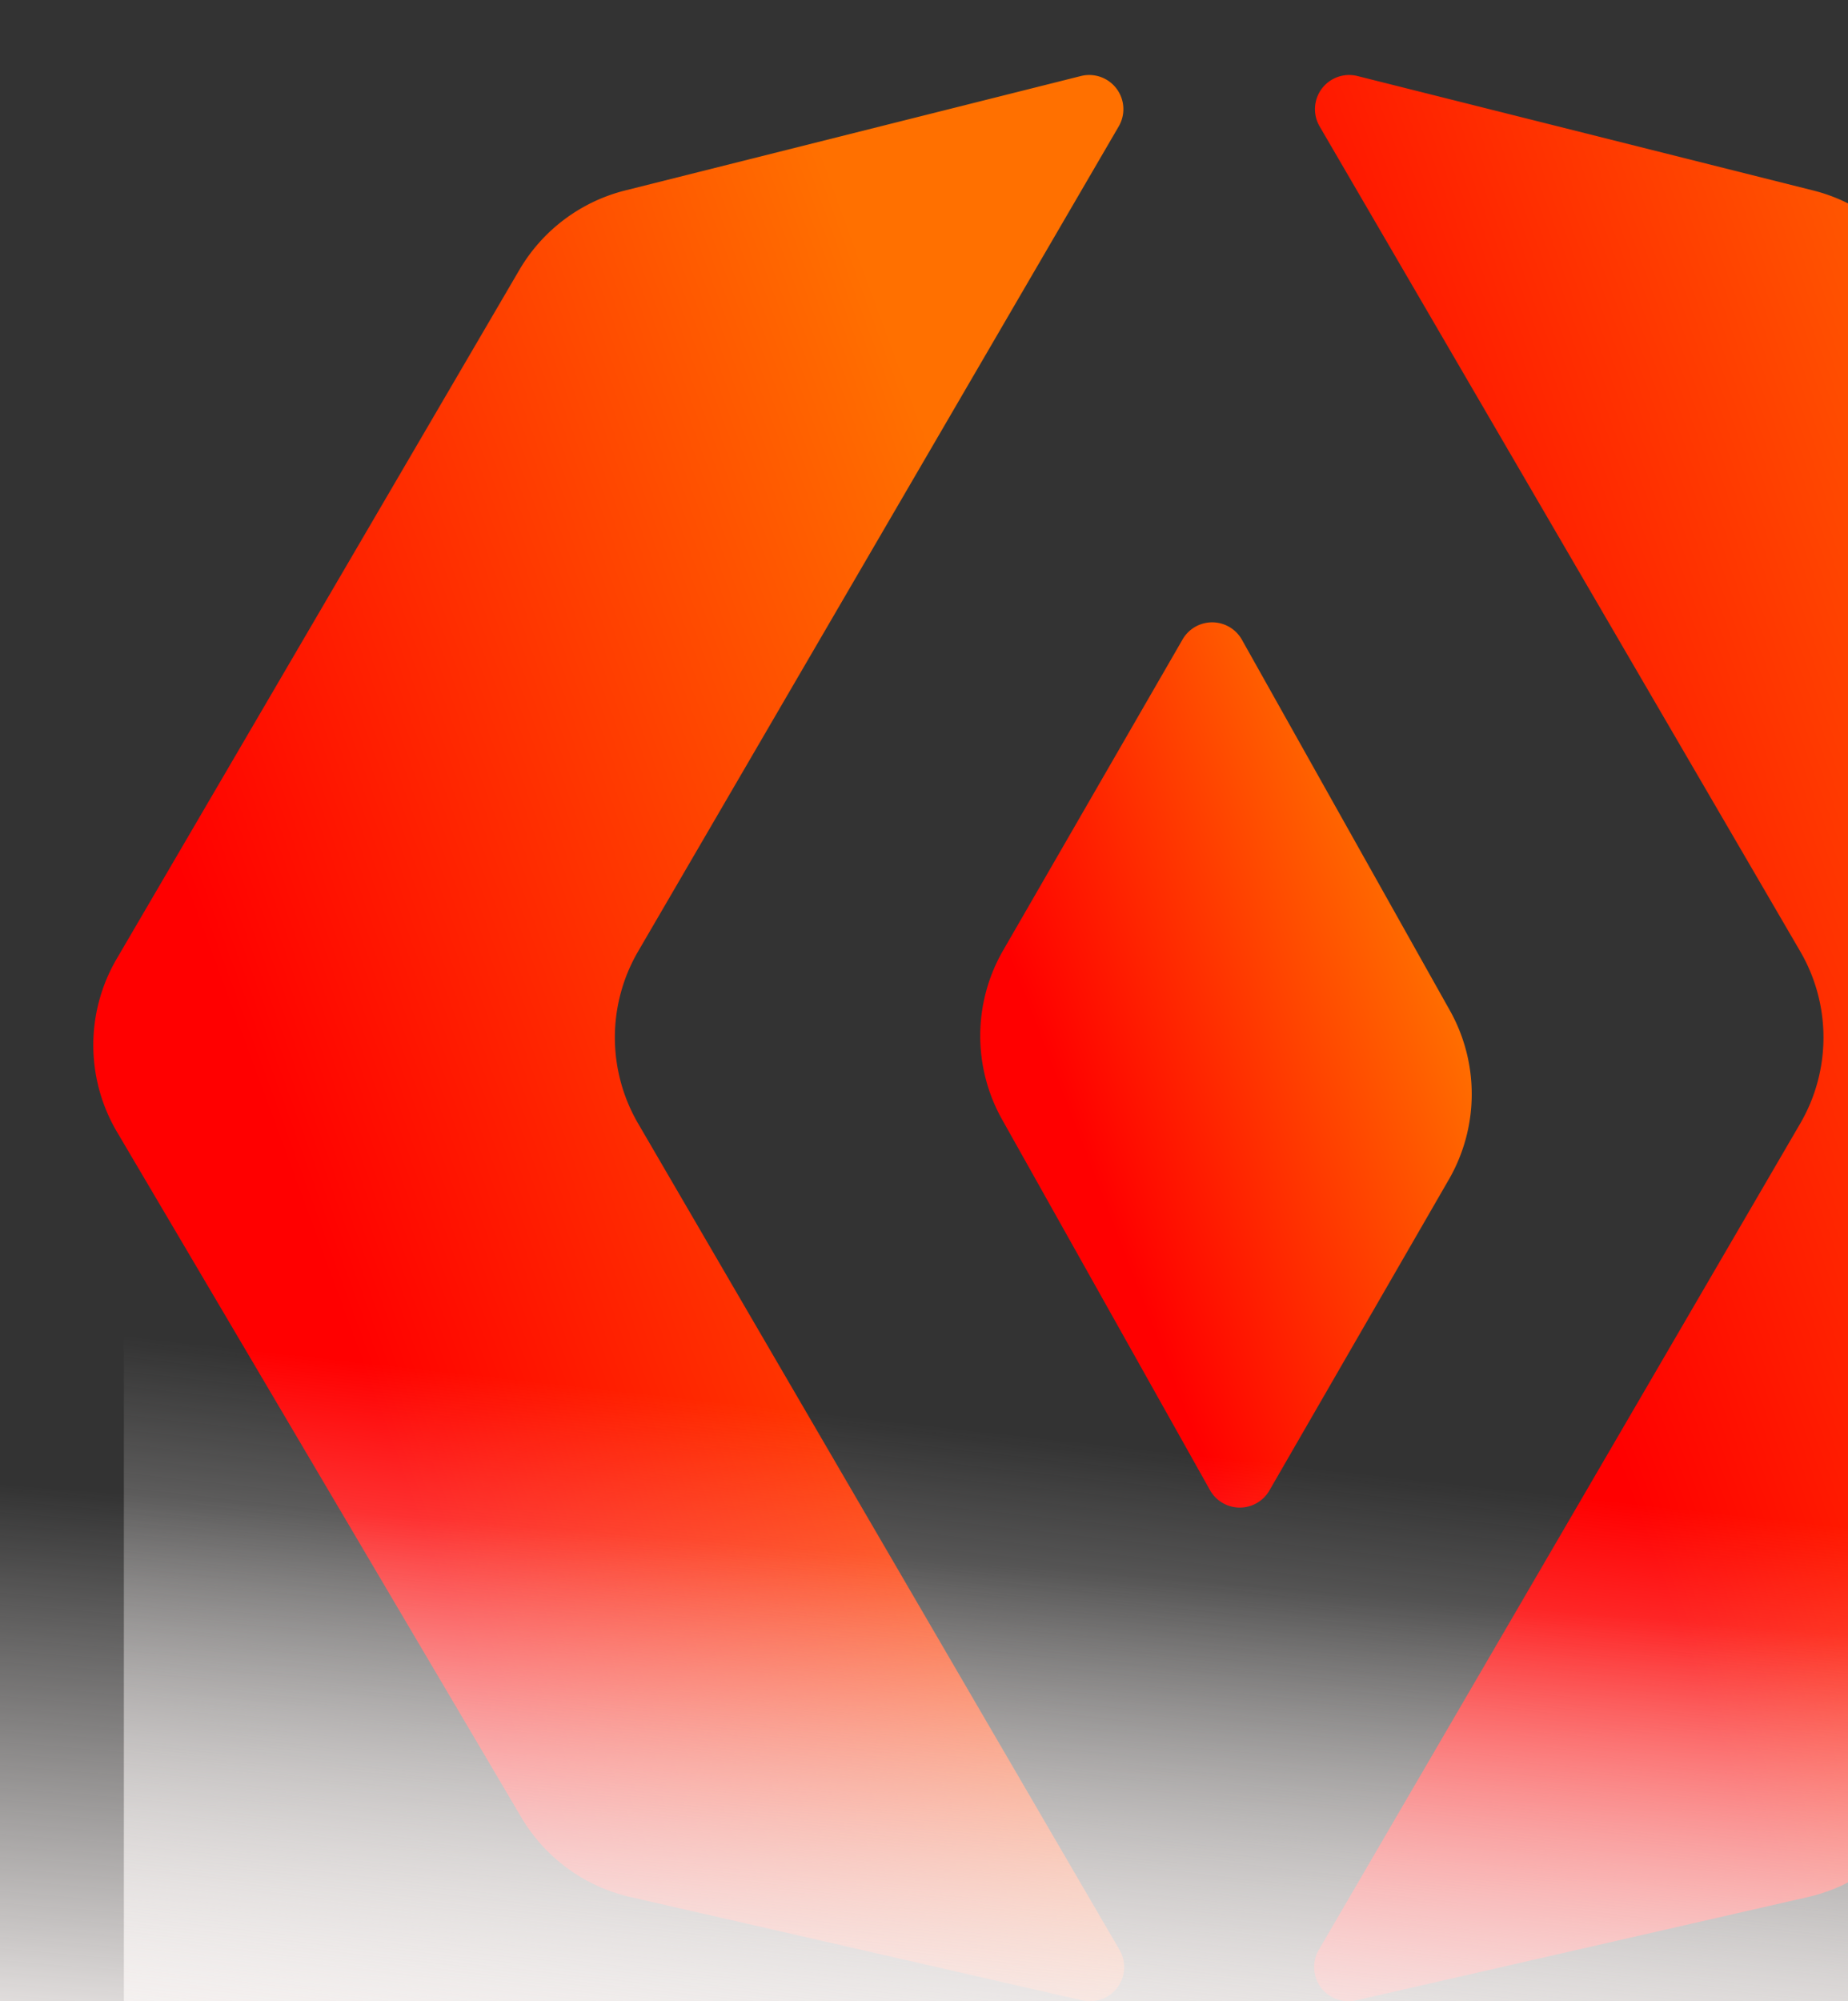
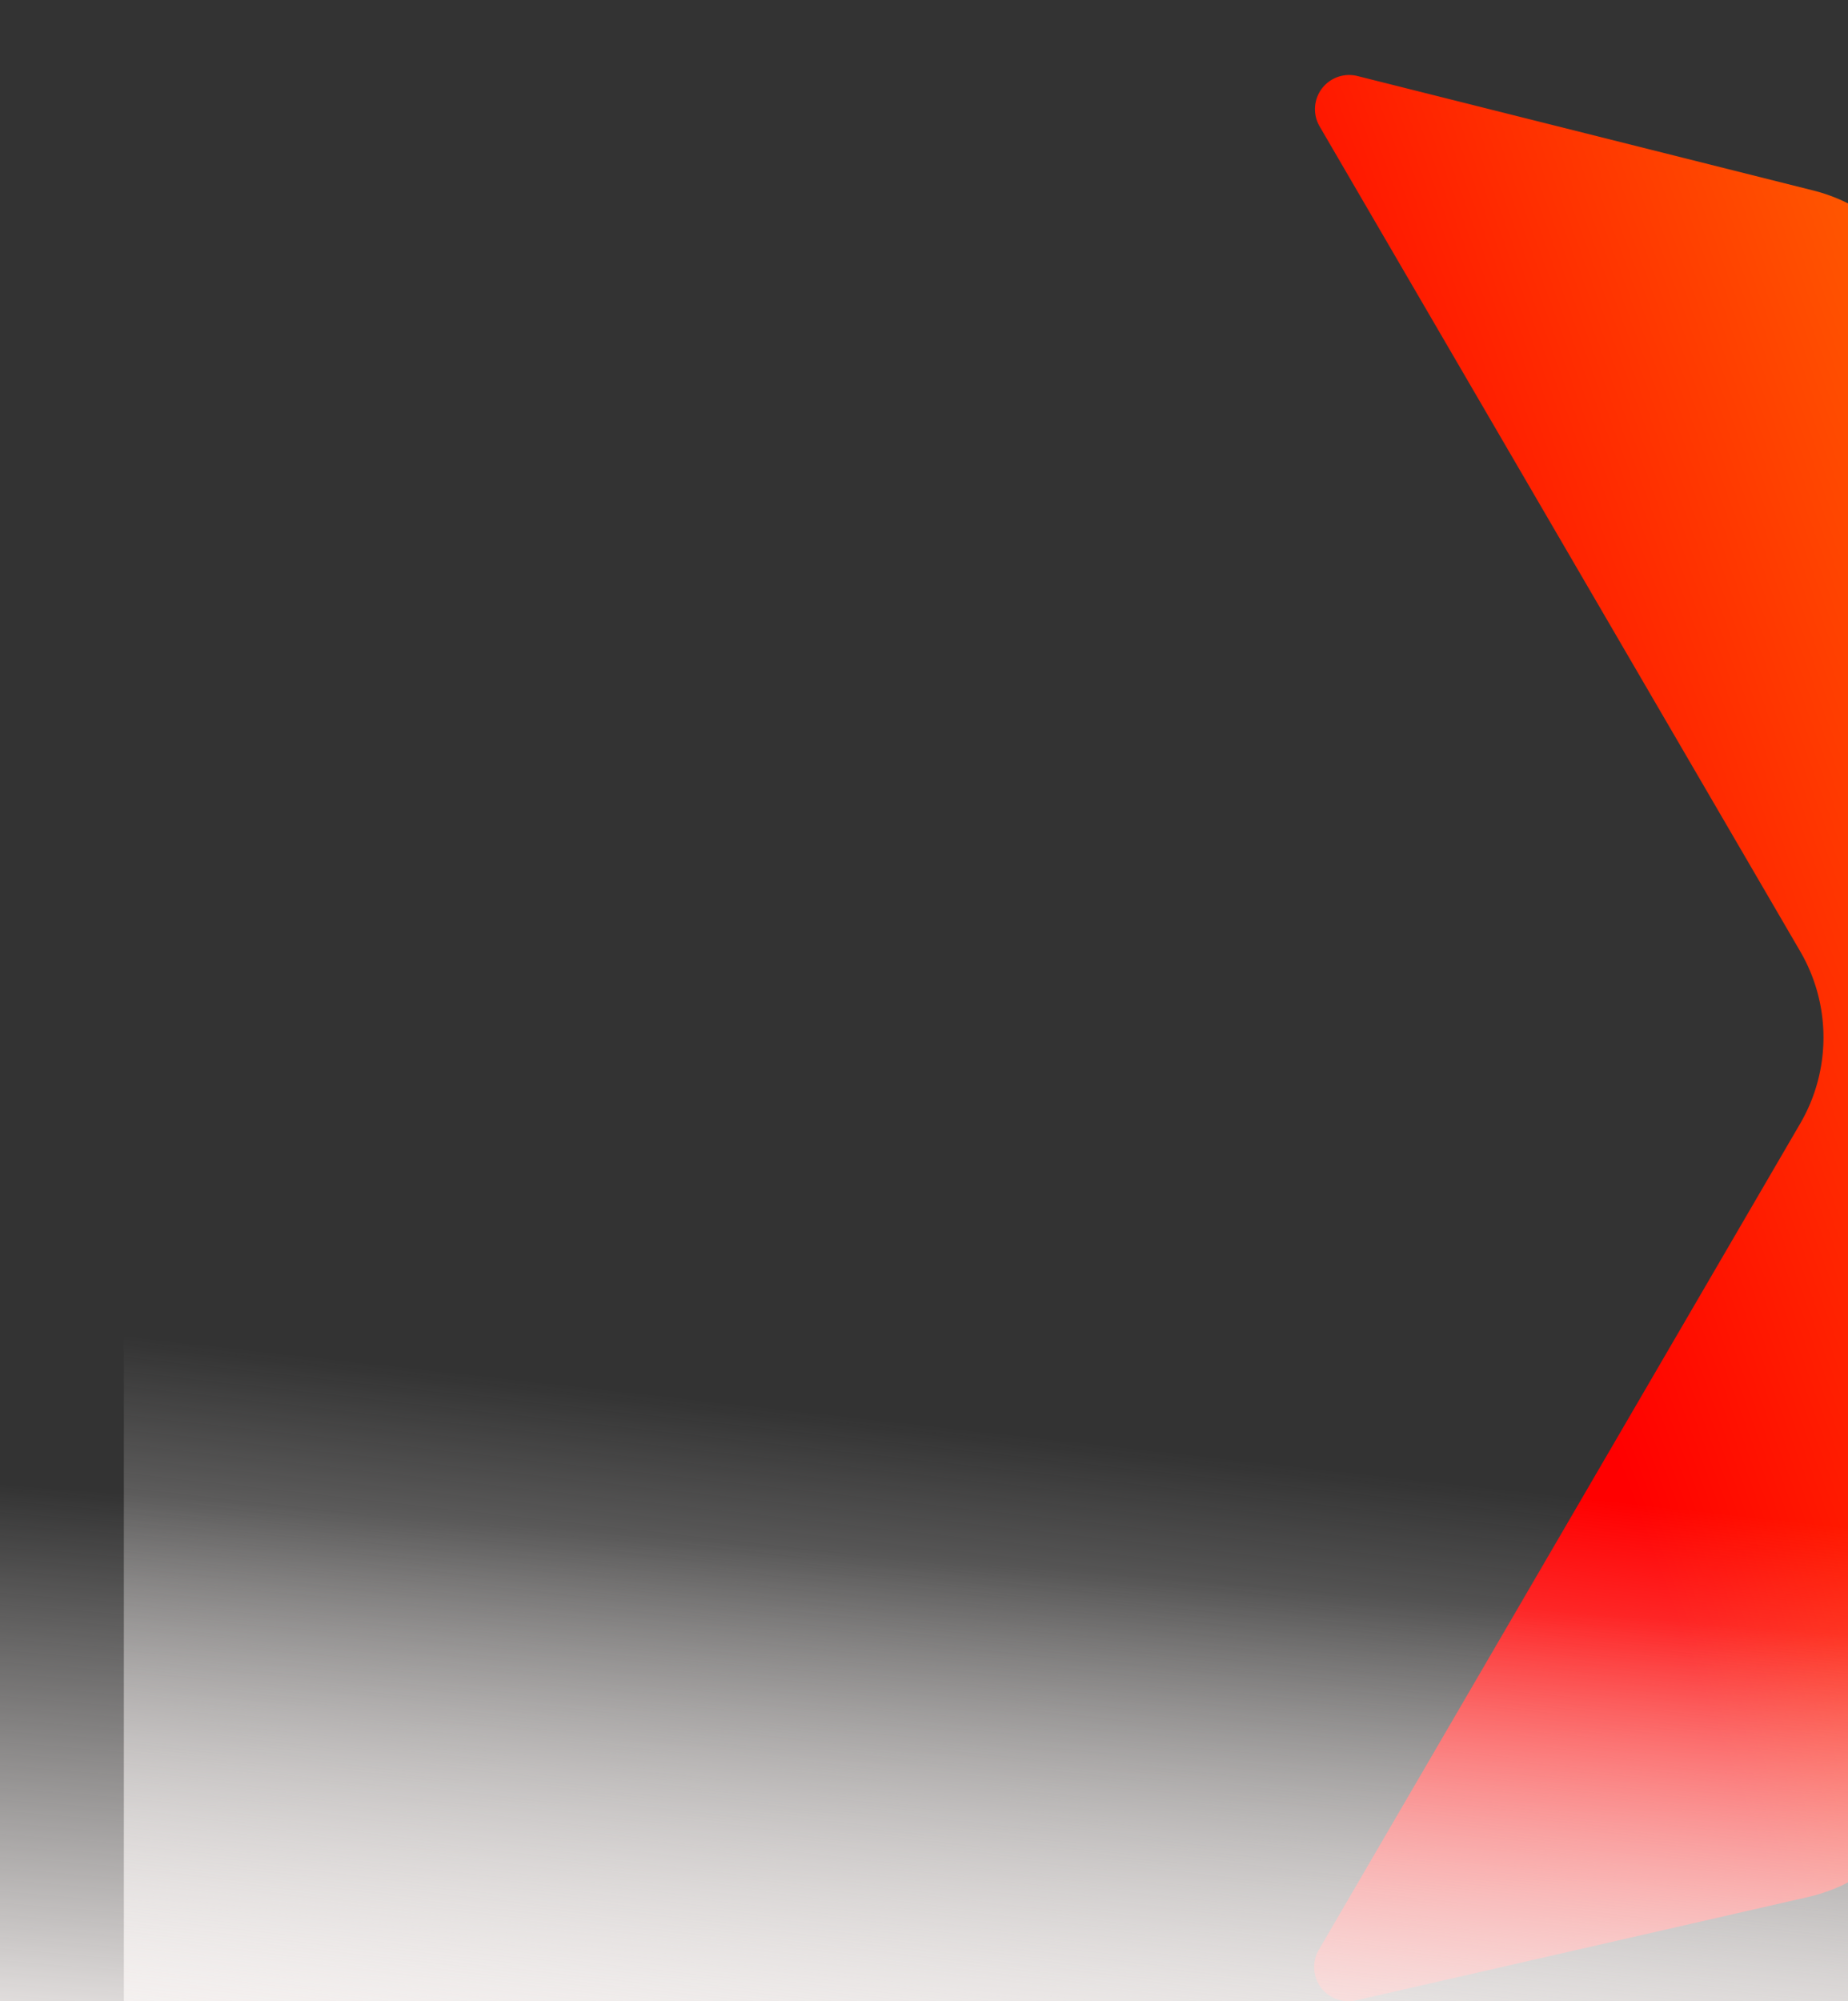
<svg xmlns="http://www.w3.org/2000/svg" width="940" height="1017.589" viewBox="0 0 940 1017.589">
  <rect x="0" y="0" width="940" height="1017.589" fill="#333333" stroke="none" />
  <defs>
    <clipPath id="clip-path">
      <rect id="Rectangle_962" data-name="Rectangle 962" width="940" height="1017.589" transform="translate(980 162.411)" fill="#fff9f5" />
    </clipPath>
    <linearGradient id="linear-gradient" x1="0.925" y1="0.355" x2="0.329" y2="0.769" gradientUnits="objectBoundingBox">
      <stop offset="0" stop-color="#ff7000" />
      <stop offset="1" stop-color="red" />
    </linearGradient>
    <linearGradient id="linear-gradient-4" x1="0.322" y1="1.516" x2="0.57" y2="0.029" gradientUnits="objectBoundingBox">
      <stop offset="0" stop-color="#f7f3f2" />
      <stop offset="0.279" stop-color="#f7f3f2" />
      <stop offset="0.698" stop-color="#f7f3f2" stop-opacity="0" />
      <stop offset="1" stop-color="#f7f3f2" stop-opacity="0" />
    </linearGradient>
  </defs>
  <g id="Mask_Group_46" data-name="Mask Group 46" transform="translate(-980 -162.411)" clip-path="url(#clip-path)">
    <g id="Group_31811" data-name="Group 31811" transform="translate(1657.668 -2880.804)">
      <path id="Path_4" data-name="Path 4" d="M-484.5,3107.476l244.478,419.505a86.892,86.892,0,0,1,0,87.494l-244.878,420.2a17.378,17.378,0,0,0,6.264,23.764A17.394,17.394,0,0,0-466,4060.367l229.951-52.57a86.9,86.9,0,0,0,55.468-40.546L25.043,3618.788a86.879,86.879,0,0,0,.174-88.01l-204.828-350.309a86.873,86.873,0,0,0-53.852-40.416l-231.789-58.179a17.376,17.376,0,0,0-21.083,12.625A17.37,17.37,0,0,0-484.5,3107.476Z" transform="translate(478.061 0.001)" stroke="rgba(0,0,0,0)" stroke-width="1" fill-rule="evenodd" fill="url(#linear-gradient)" />
-       <path id="Path_5" data-name="Path 5" d="M-108.614,3107.476l-244.478,419.505a86.881,86.881,0,0,0,0,87.494l244.874,420.2a17.374,17.374,0,0,1-6.264,23.764,17.386,17.386,0,0,1-12.62,1.929l-229.955-52.57a86.887,86.887,0,0,1-55.464-40.546L-618.15,3618.788a86.879,86.879,0,0,1-.178-88.01L-413.5,3180.469a86.9,86.9,0,0,1,53.852-40.416l231.789-58.179a17.378,17.378,0,0,1,21.087,12.625A17.371,17.371,0,0,1-108.614,3107.476Z" transform="translate(0 0.001)" stroke="rgba(0,0,0,0)" stroke-width="1" fill-rule="evenodd" fill="url(#linear-gradient)" />
-       <path id="Rectangle" d="M-514.723,3312.234l91.286-158.131a17.375,17.375,0,0,1,23.737-6.36,17.339,17.339,0,0,1,6.464,6.547l105.766,188.484a86.9,86.9,0,0,1-.526,85.956l-91.286,158.132a17.376,17.376,0,0,1-23.737,6.359,17.36,17.36,0,0,1-6.469-6.546L-515.248,3398.19A86.9,86.9,0,0,1-514.723,3312.234Z" transform="translate(347.296 214.243)" stroke="rgba(0,0,0,0)" stroke-width="1" fill-rule="evenodd" fill="url(#linear-gradient)" />
    </g>
    <g id="Group_32169" data-name="Group 32169">
      <rect id="_23" data-name="23" width="940" height="464" transform="translate(980 733)" fill="url(#linear-gradient-4)" />
      <rect id="_23-2" data-name="23" width="877" height="589" transform="translate(1043 608)" fill="url(#linear-gradient-4)" />
    </g>
  </g>
</svg>